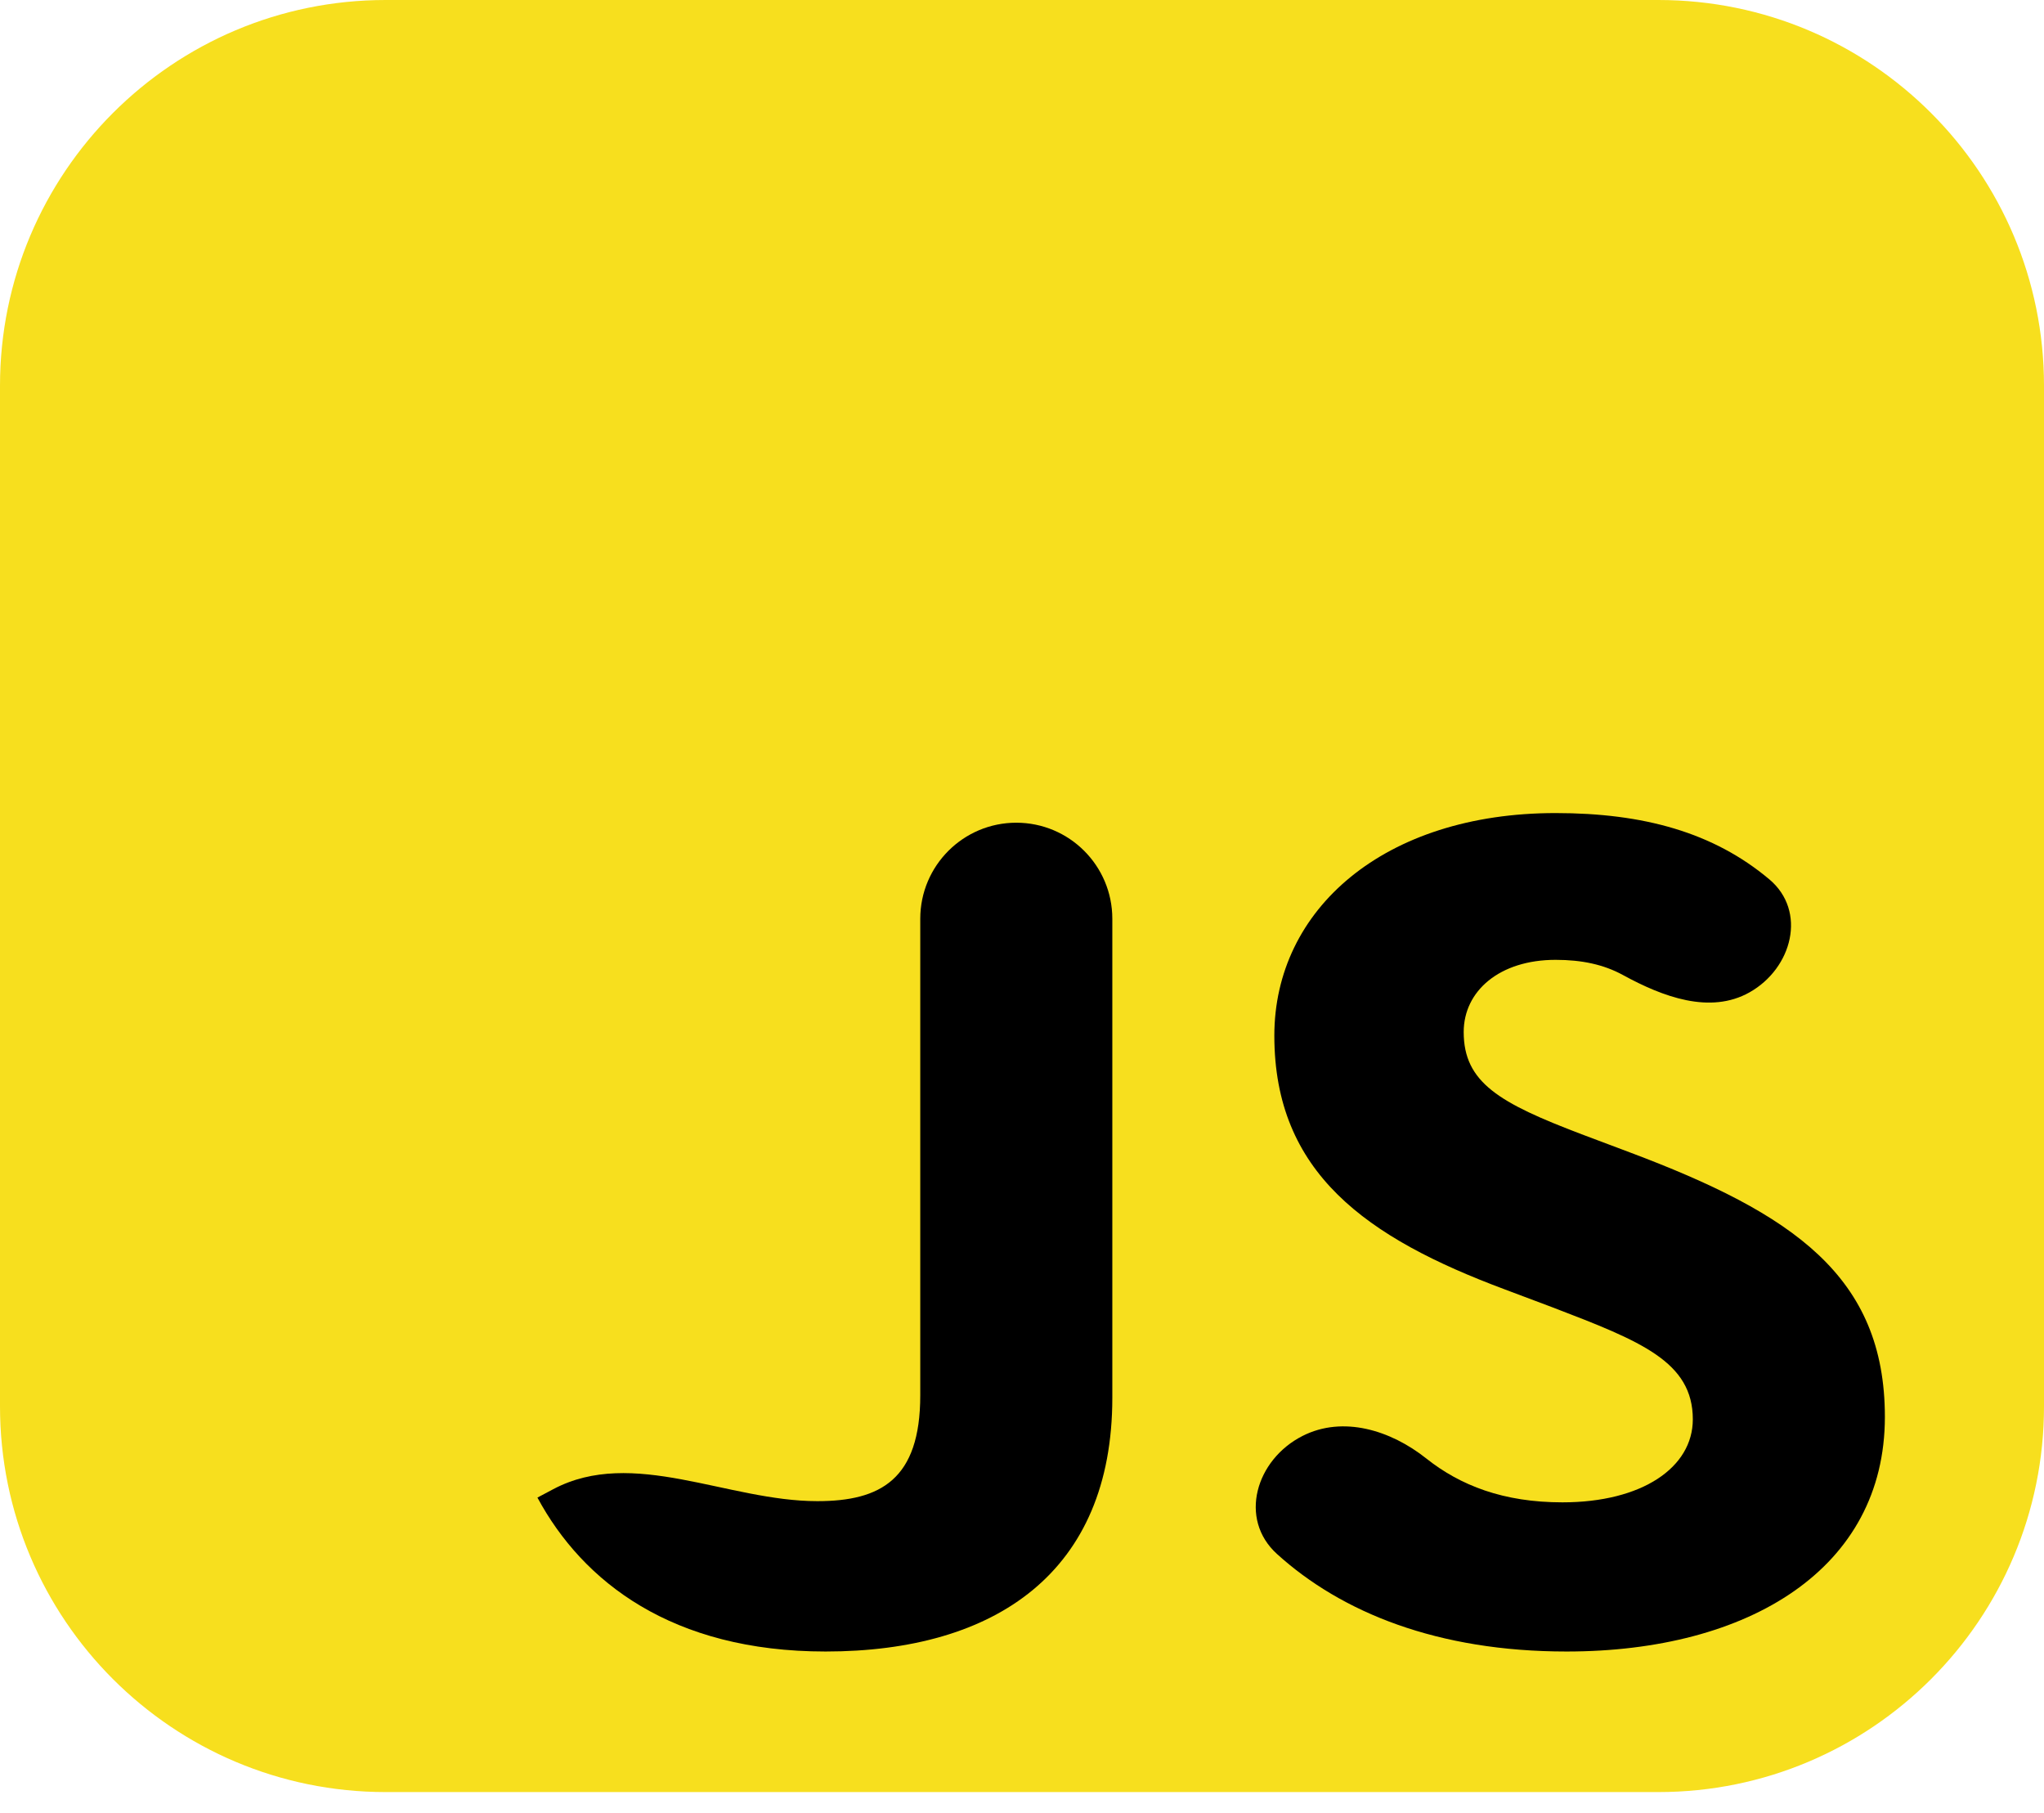
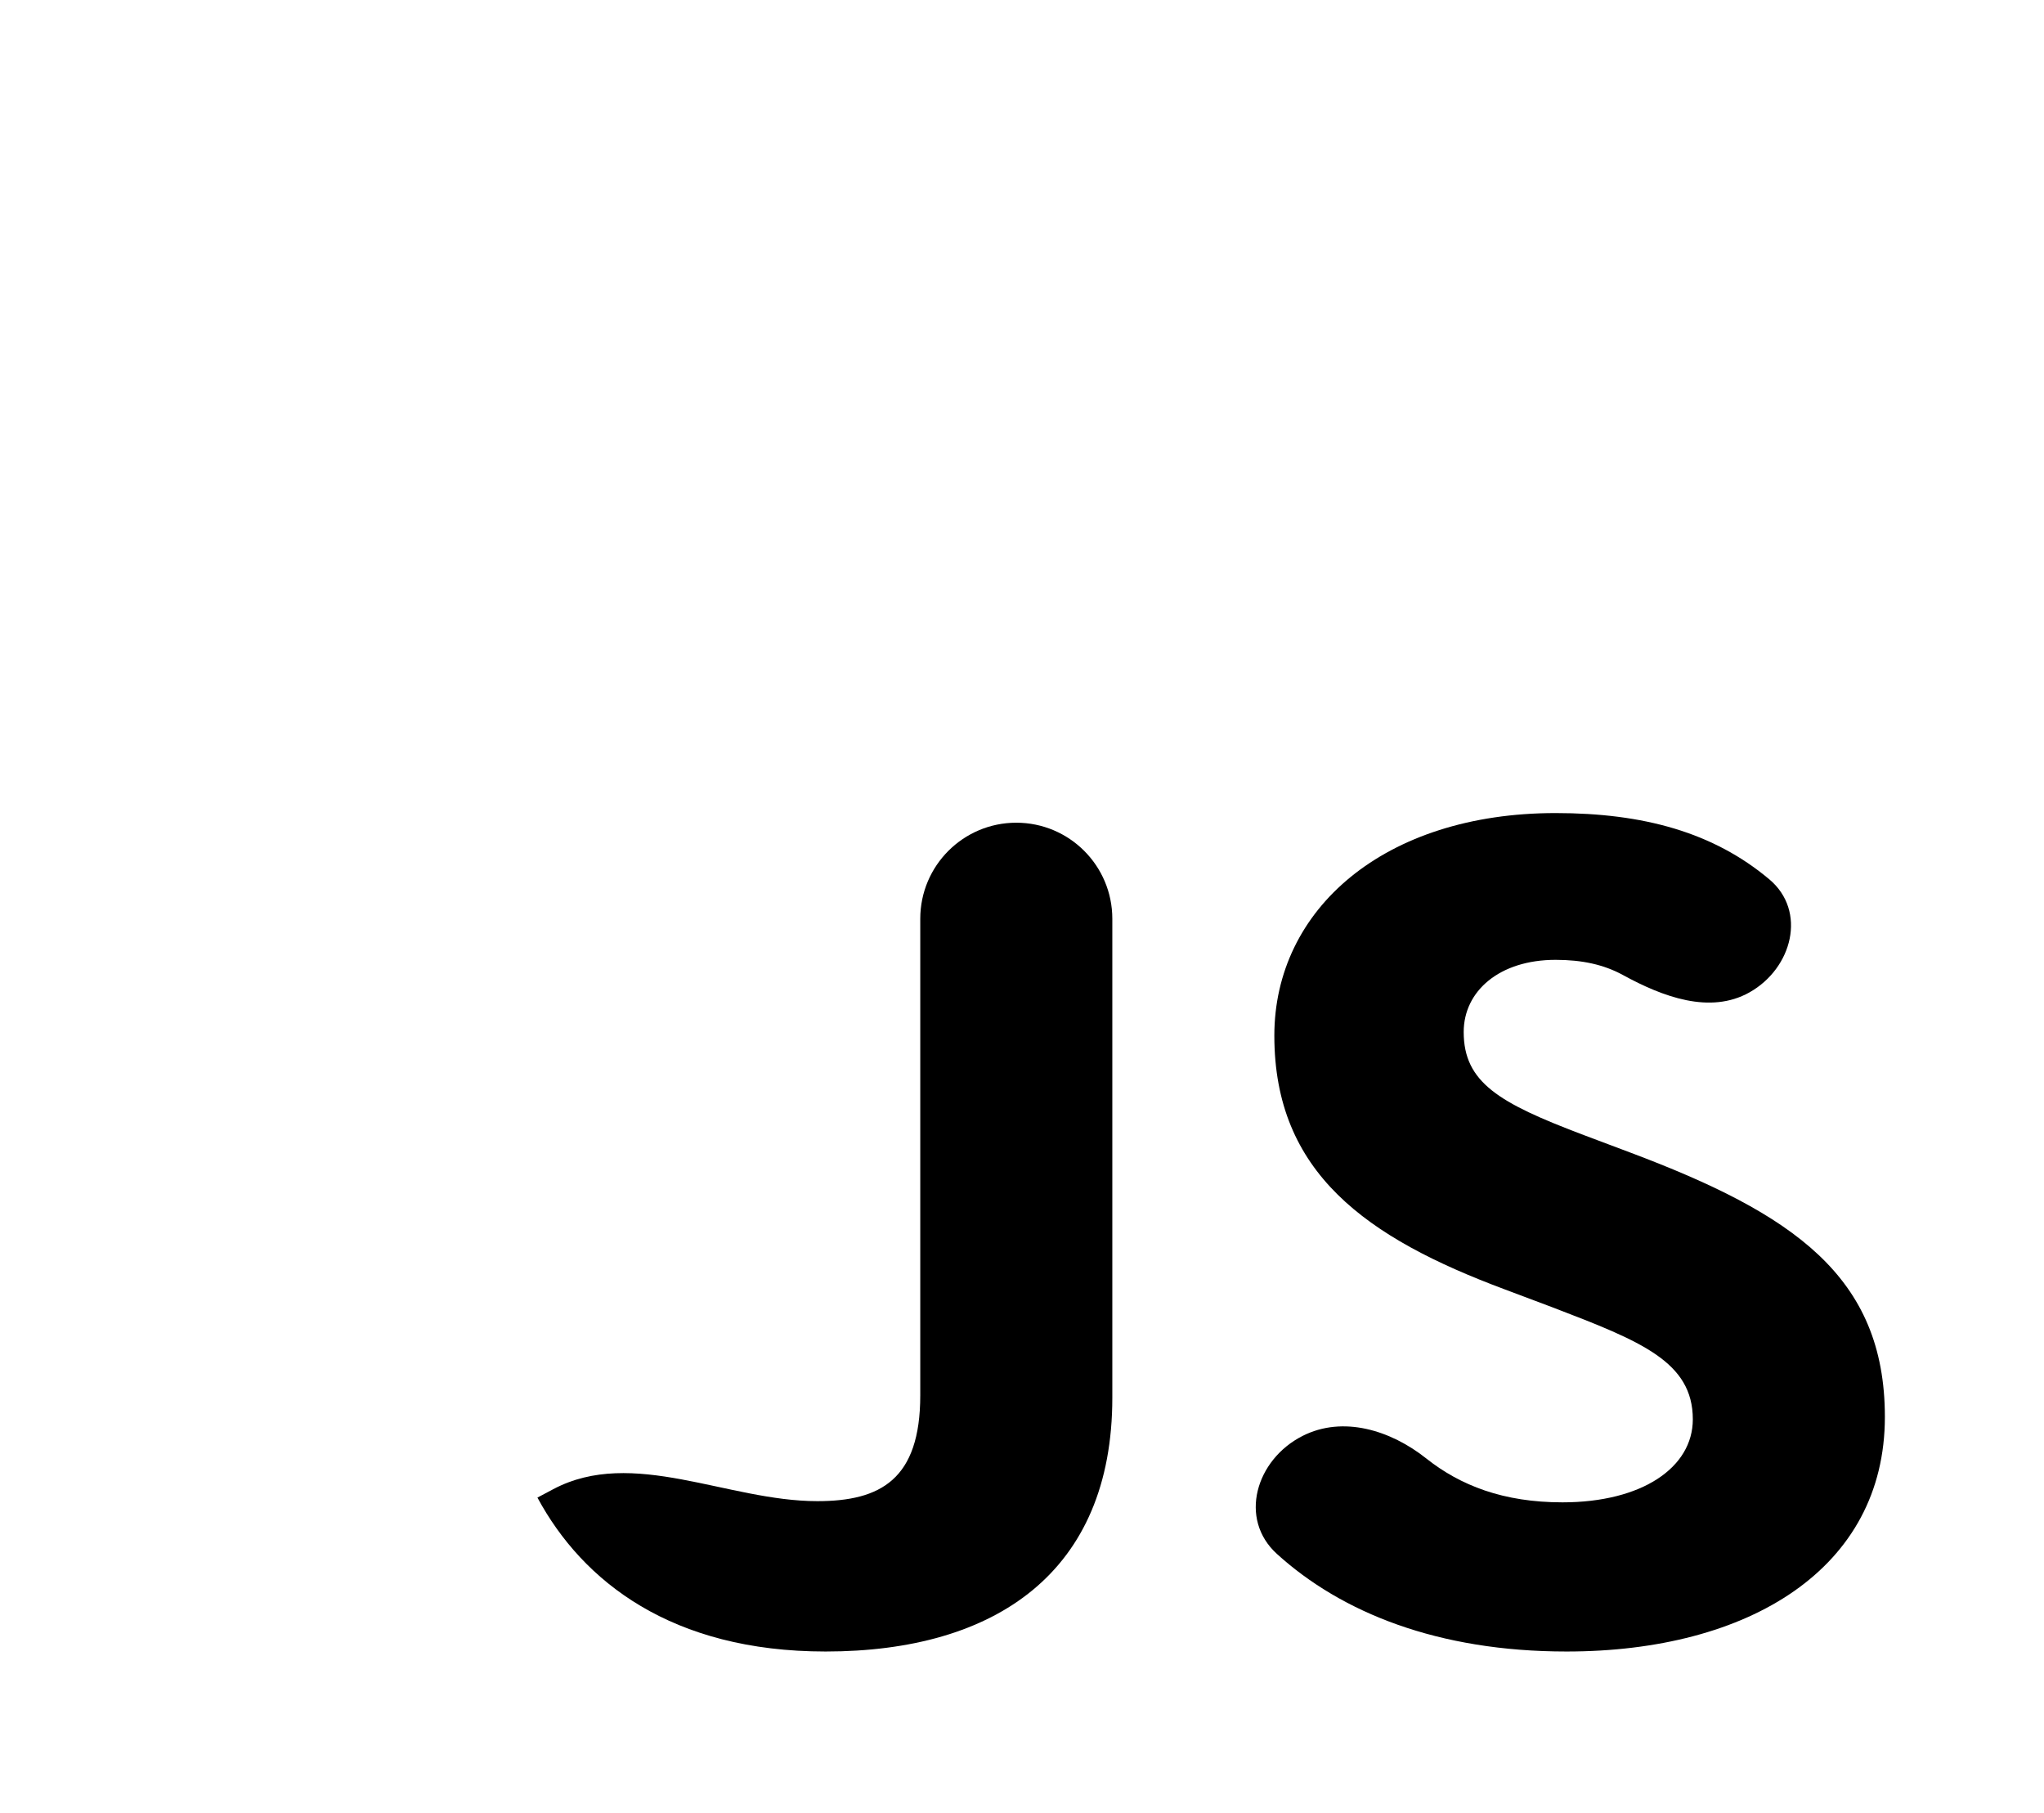
<svg xmlns="http://www.w3.org/2000/svg" width="53" height="47" viewBox="0 0 53 47" fill="none">
-   <path d="M0 10C0 4.477 4.477 0 10 0H43C48.523 0 53 4.477 53 10V36.458C53 41.981 48.523 46.458 43 46.458H10C4.477 46.458 0 41.981 0 36.458V10Z" fill="#F7DF1E" />
  <path d="M13.936 38.823L14.345 38.606C16.407 37.512 18.86 38.916 21.193 38.916V38.916C22.83 38.916 23.862 38.355 23.862 36.172V23.819C23.862 22.443 24.977 21.328 26.352 21.328V21.328C27.727 21.328 28.842 22.443 28.842 23.819V36.234C28.842 40.756 25.818 42.814 21.407 42.814C17.422 42.814 15.11 41.005 13.935 38.823" fill="black" />
  <path d="M33.112 40.286C32.107 39.376 32.565 37.839 33.773 37.226V37.226C34.823 36.693 36.06 37.077 36.982 37.809C37.865 38.51 38.981 38.947 40.514 38.947C42.578 38.947 43.894 38.043 43.894 36.795C43.894 35.299 42.542 34.768 40.265 33.895L39.02 33.427C35.427 32.087 33.043 30.403 33.043 26.848C33.043 23.573 35.889 21.078 40.336 21.078C42.613 21.078 44.43 21.578 45.88 22.798C46.856 23.62 46.476 25.1 45.364 25.726V25.726C44.34 26.302 43.114 25.841 42.083 25.277C41.583 25.004 41.017 24.883 40.336 24.883C38.878 24.883 37.953 25.694 37.953 26.754C37.953 28.064 38.878 28.594 41.012 29.405L42.257 29.873C46.491 31.463 48.874 33.085 48.874 36.733C48.874 40.663 45.352 42.814 40.621 42.814C37.275 42.814 34.785 41.802 33.112 40.286Z" fill="black" />
</svg>